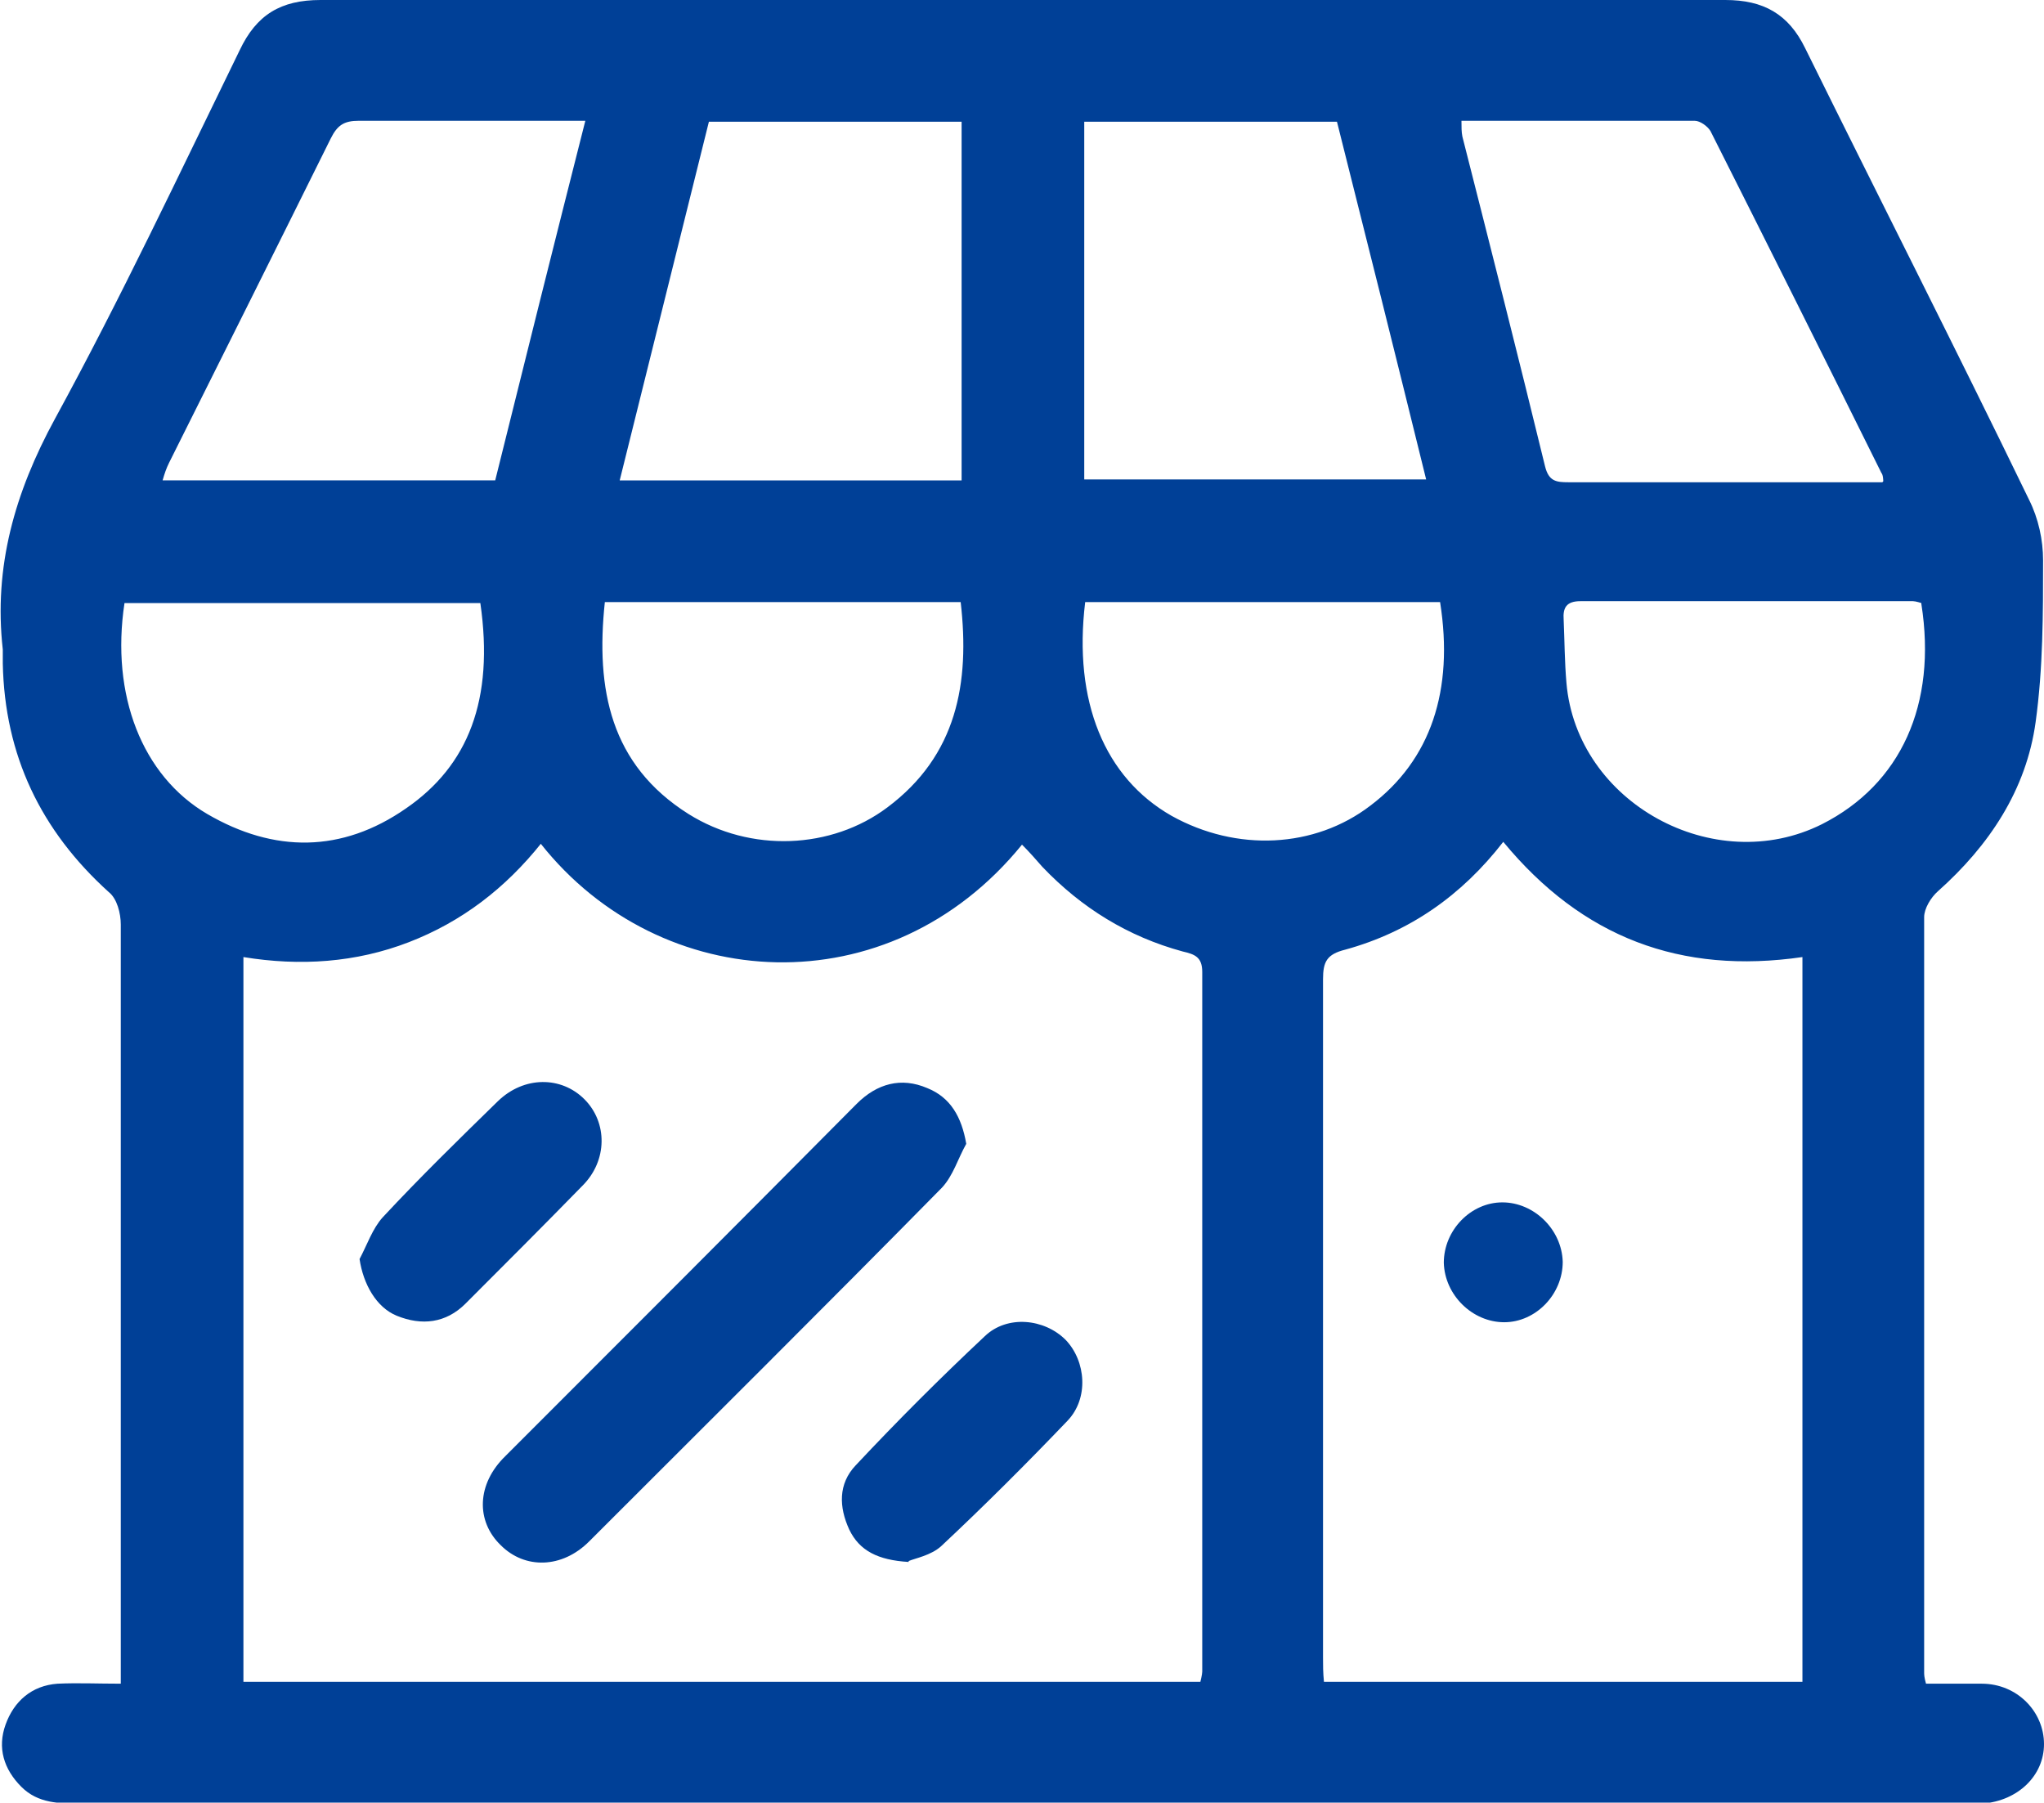
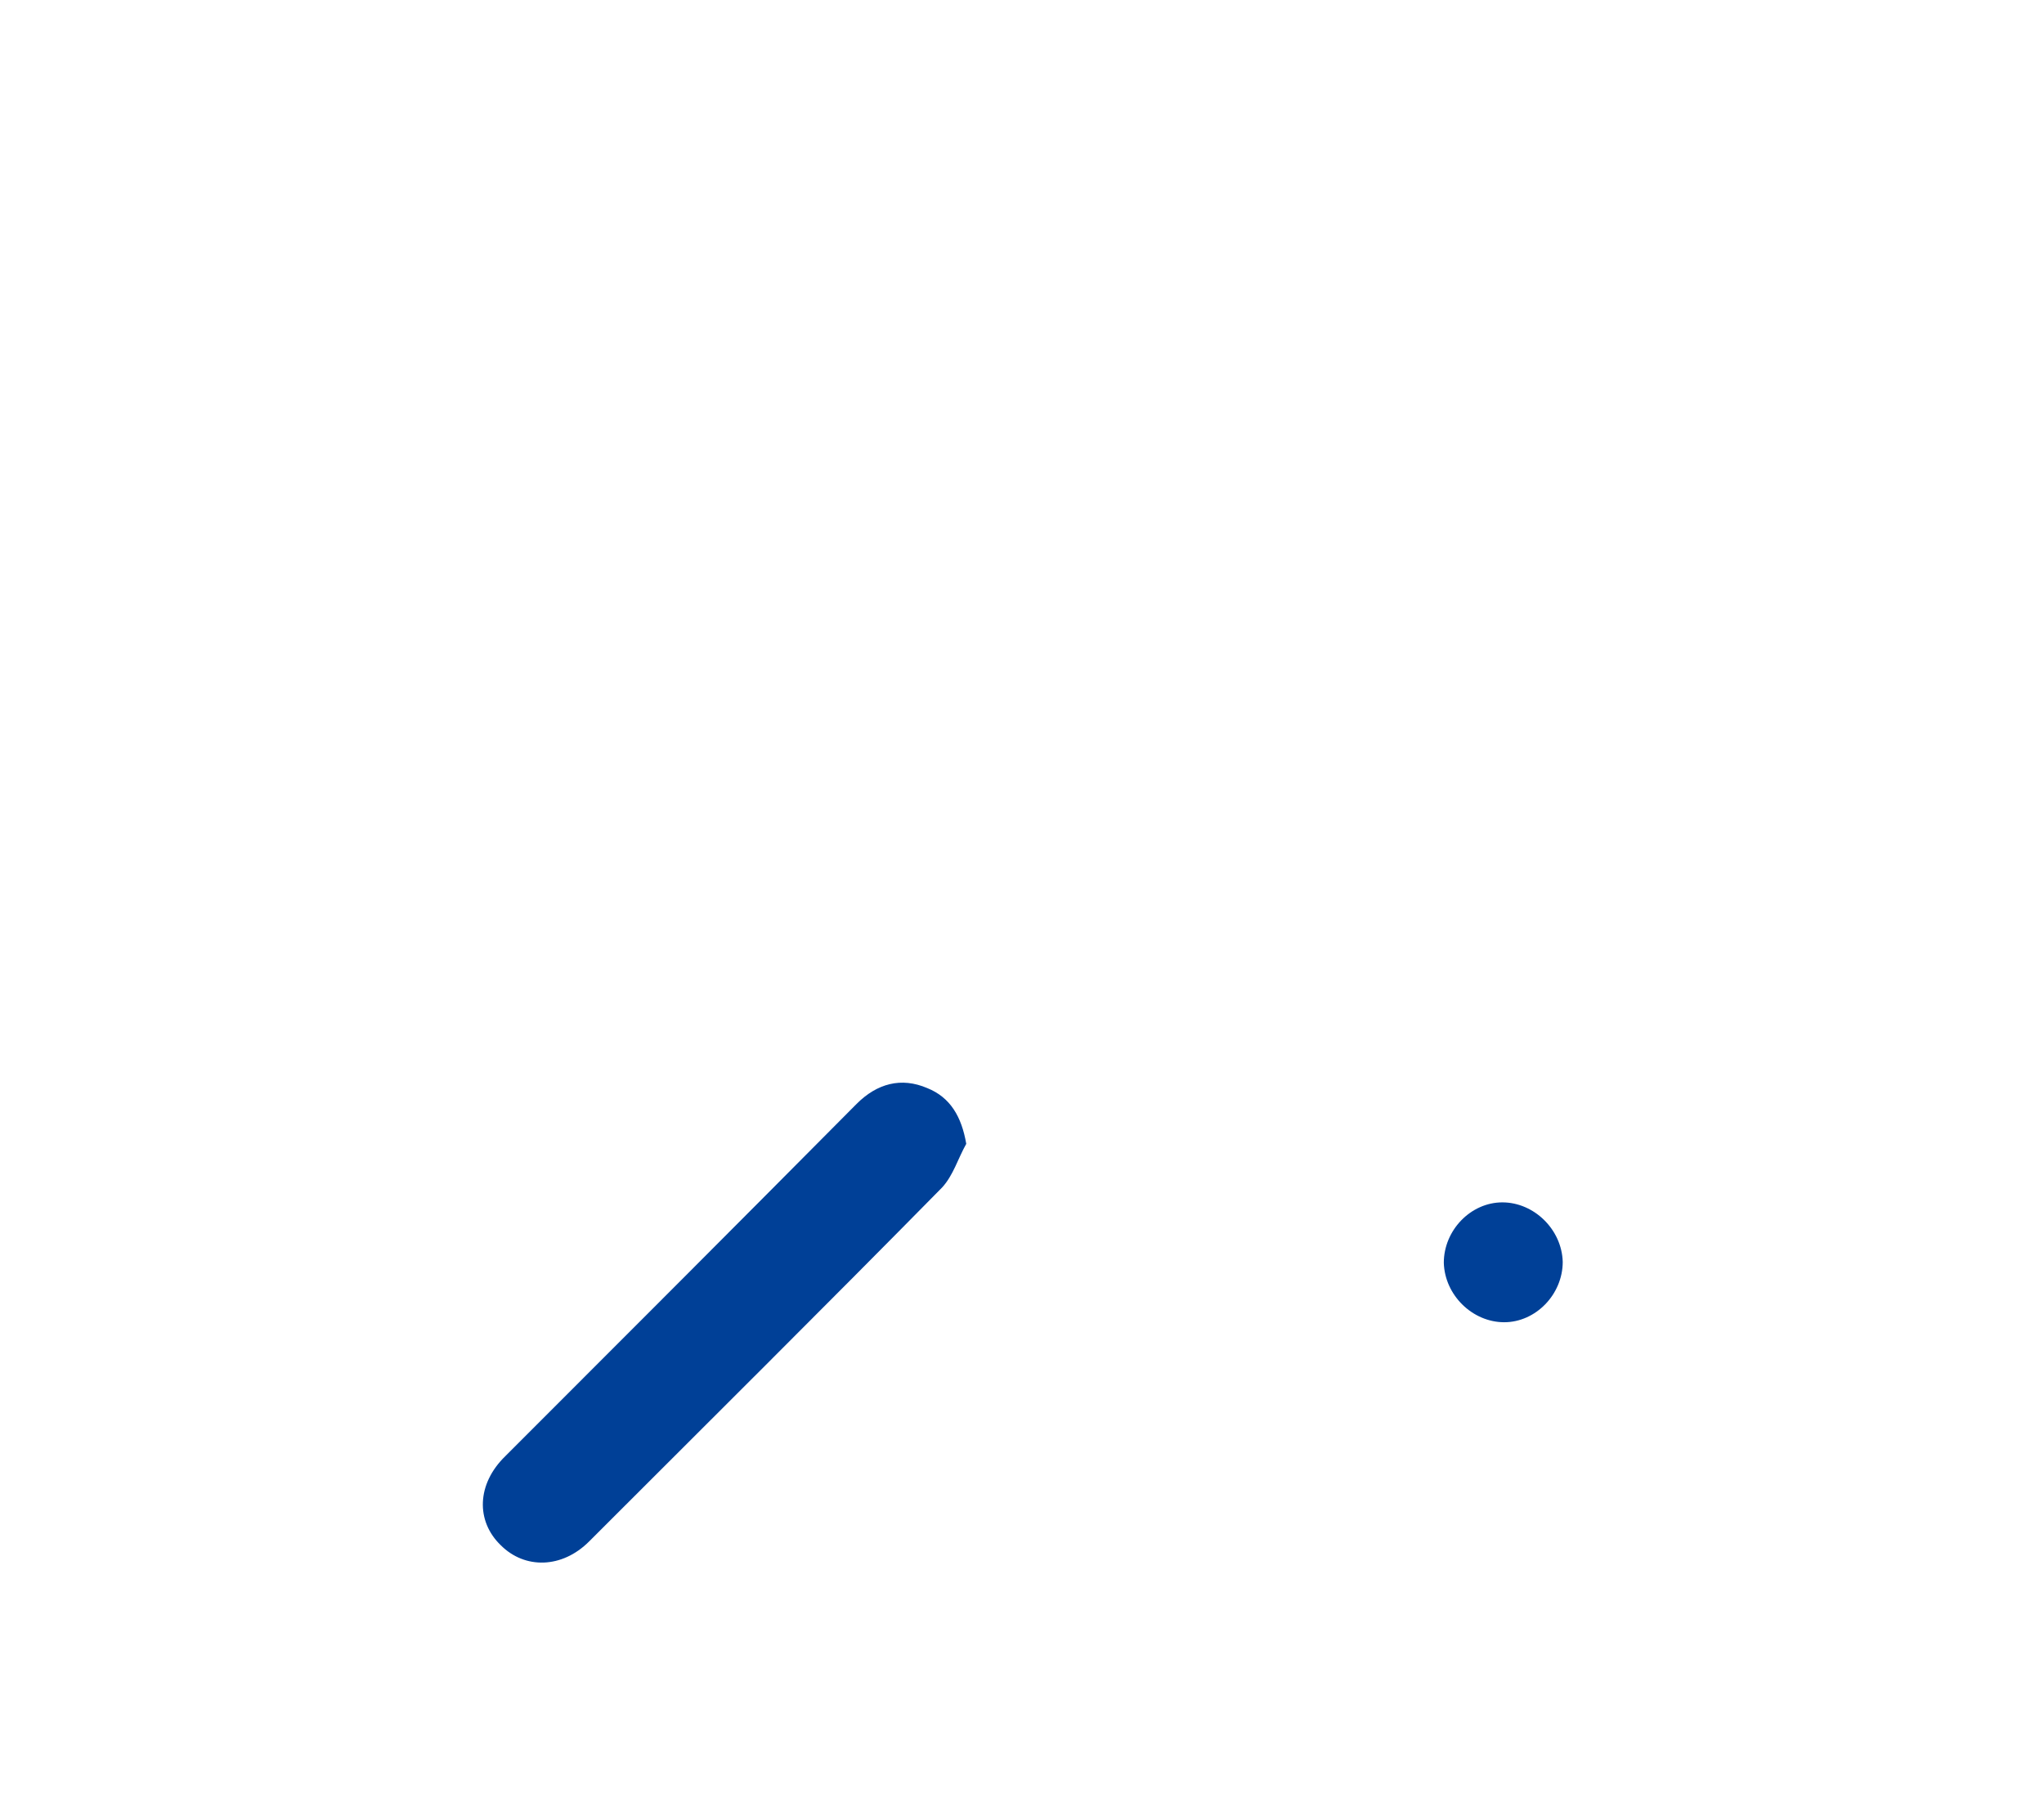
<svg xmlns="http://www.w3.org/2000/svg" id="_レイヤー_2" data-name="レイヤー_2" width="22" height="19.4" viewBox="0 0 22 19.4">
  <defs>
    <style>
      .cls-1 {
        fill: #004097;
      }
    </style>
  </defs>
  <g id="contents">
    <g>
-       <path class="cls-1" d="M20.72,18.12c.21,0,.41,0,.61,0,.38,0,.67.3.67.65,0,.34-.28.61-.66.64-.07,0-.13,0-.2,0-6.76,0-13.52,0-20.27,0-.23,0-.46,0-.64-.18-.19-.19-.26-.42-.17-.67.09-.25.28-.42.56-.44.22-.01.43,0,.68,0v-.29c0-2.63,0-5.25,0-7.88,0-.12-.04-.28-.13-.35C.44,8.94.05,8.13.03,7.14c0-.05,0-.1,0-.15-.1-.89.13-1.69.56-2.48.71-1.3,1.34-2.64,1.99-3.97C2.76.16,3.02,0,3.45,0c5.04,0,10.08,0,15.12,0,.41,0,.68.15.86.52.8,1.62,1.62,3.23,2.41,4.86.1.2.15.43.15.65,0,.58,0,1.16-.08,1.74-.1.73-.5,1.33-1.05,1.82-.08.07-.15.19-.15.28,0,2.71,0,5.42,0,8.13,0,.02,0,.05.02.12ZM5.83,9.07c-.39.49-.86.85-1.43,1.07-.57.22-1.17.26-1.78.16v7.8h10.3s.02-.08.02-.11c0-2.51,0-5.02,0-7.53,0-.16-.08-.19-.21-.22-.59-.16-1.09-.47-1.51-.91-.07-.08-.14-.16-.22-.24-1.43,1.76-3.89,1.62-5.18-.01ZM16.18,9.06c-.45.58-1.01.97-1.7,1.16-.2.05-.24.13-.24.32,0,2.43,0,4.87,0,7.3,0,.08,0,.16.01.26h5.15v-7.8c-1.31.19-2.37-.21-3.22-1.24ZM11.67,1.31v3.85h3.68c-.32-1.3-.64-2.58-.96-3.85h-2.71ZM10.35,5.17V1.31h-2.72c-.32,1.29-.64,2.57-.96,3.86h3.68ZM5.33,5.17c.32-1.29.64-2.57.97-3.87-.83,0-1.64,0-2.44,0-.16,0-.23.05-.3.19-.58,1.17-1.16,2.33-1.74,3.49-.03.06-.05.12-.07.19h3.6ZM20.27,5.18s0-.07-.02-.09c-.61-1.23-1.22-2.45-1.84-3.68-.03-.05-.11-.11-.17-.11-.83,0-1.66,0-2.51,0,0,.07,0,.12.01.17.3,1.18.6,2.36.89,3.55.04.16.12.17.25.17.72,0,1.45,0,2.17,0,.4,0,.8,0,1.21,0ZM20.68,6.49s-.06-.02-.09-.02c-1.19,0-2.39,0-3.58,0-.15,0-.19.07-.18.2.01.23.01.45.03.68.11,1.29,1.59,2.1,2.75,1.52.85-.43,1.24-1.29,1.07-2.37ZM1.34,6.49c-.15.99.19,1.86.89,2.27.72.42,1.45.42,2.14-.06.67-.46.95-1.17.8-2.21H1.34ZM11.68,6.48c-.13,1.07.21,1.89.93,2.3.7.39,1.54.35,2.14-.11.65-.49.9-1.24.75-2.19h-3.82ZM6.51,6.48c-.1.94.06,1.75.9,2.28.67.42,1.54.38,2.14-.07.75-.56.89-1.34.79-2.21h-3.83Z" />
      <path class="cls-1" d="M10.4,12.31c-.09.16-.14.34-.26.47-1.26,1.28-2.53,2.54-3.8,3.81-.29.29-.69.3-.95.04-.27-.26-.26-.66.05-.96,1.26-1.26,2.52-2.52,3.78-3.79.22-.22.48-.29.76-.17.25.1.37.31.42.6Z" />
-       <path class="cls-1" d="M9.78,16.81c-.33-.02-.53-.12-.64-.35-.11-.24-.12-.49.07-.69.45-.48.91-.94,1.39-1.39.24-.23.64-.19.87.04.22.23.25.63.02.87-.44.46-.89.91-1.36,1.35-.11.1-.28.13-.35.16Z" />
-       <path class="cls-1" d="M3.87,13.55c.08-.15.14-.33.25-.45.4-.43.82-.84,1.24-1.25.28-.27.68-.27.93-.02.25.25.25.66-.02.93-.42.43-.84.85-1.26,1.27-.21.21-.47.24-.74.13-.22-.09-.36-.34-.4-.61Z" />
-       <path class="cls-1" d="M16.19,14.23c-.34,0-.64-.29-.65-.64,0-.35.29-.65.63-.65.34,0,.64.29.65.64,0,.35-.29.65-.63.65Z" />
+       <path class="cls-1" d="M16.19,14.23c-.34,0-.64-.29-.65-.64,0-.35.29-.65.63-.65.34,0,.64.29.65.64,0,.35-.29.65-.63.65" />
    </g>
  </g>
</svg>